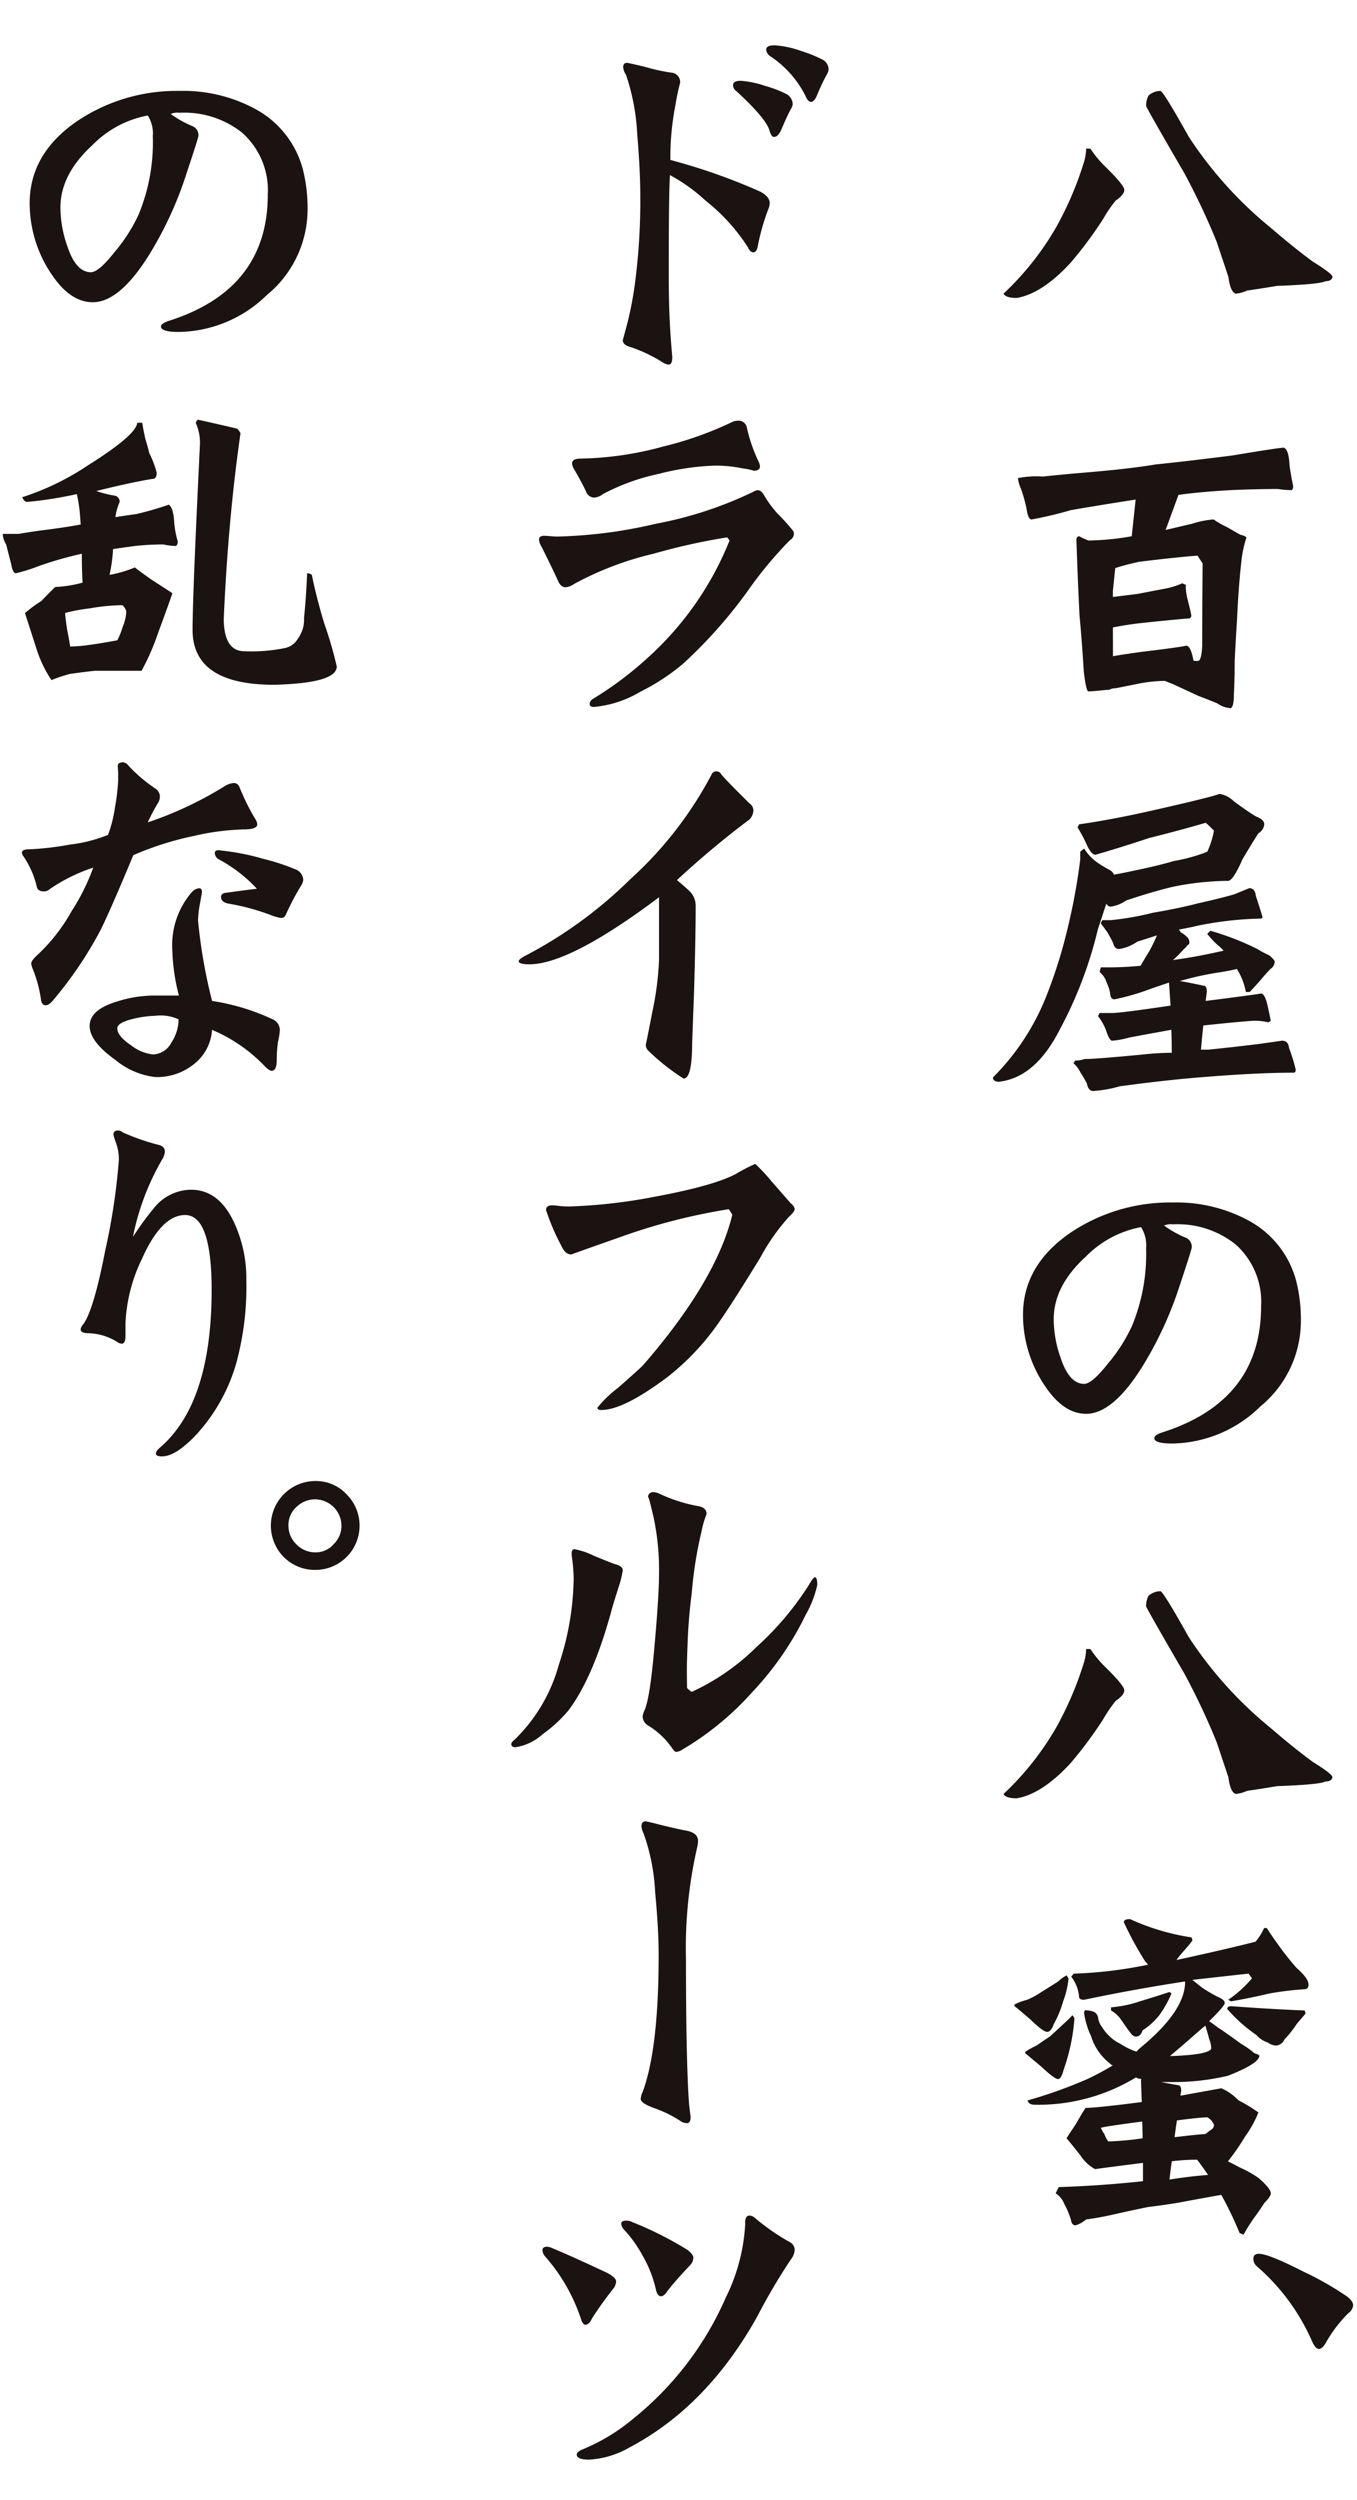
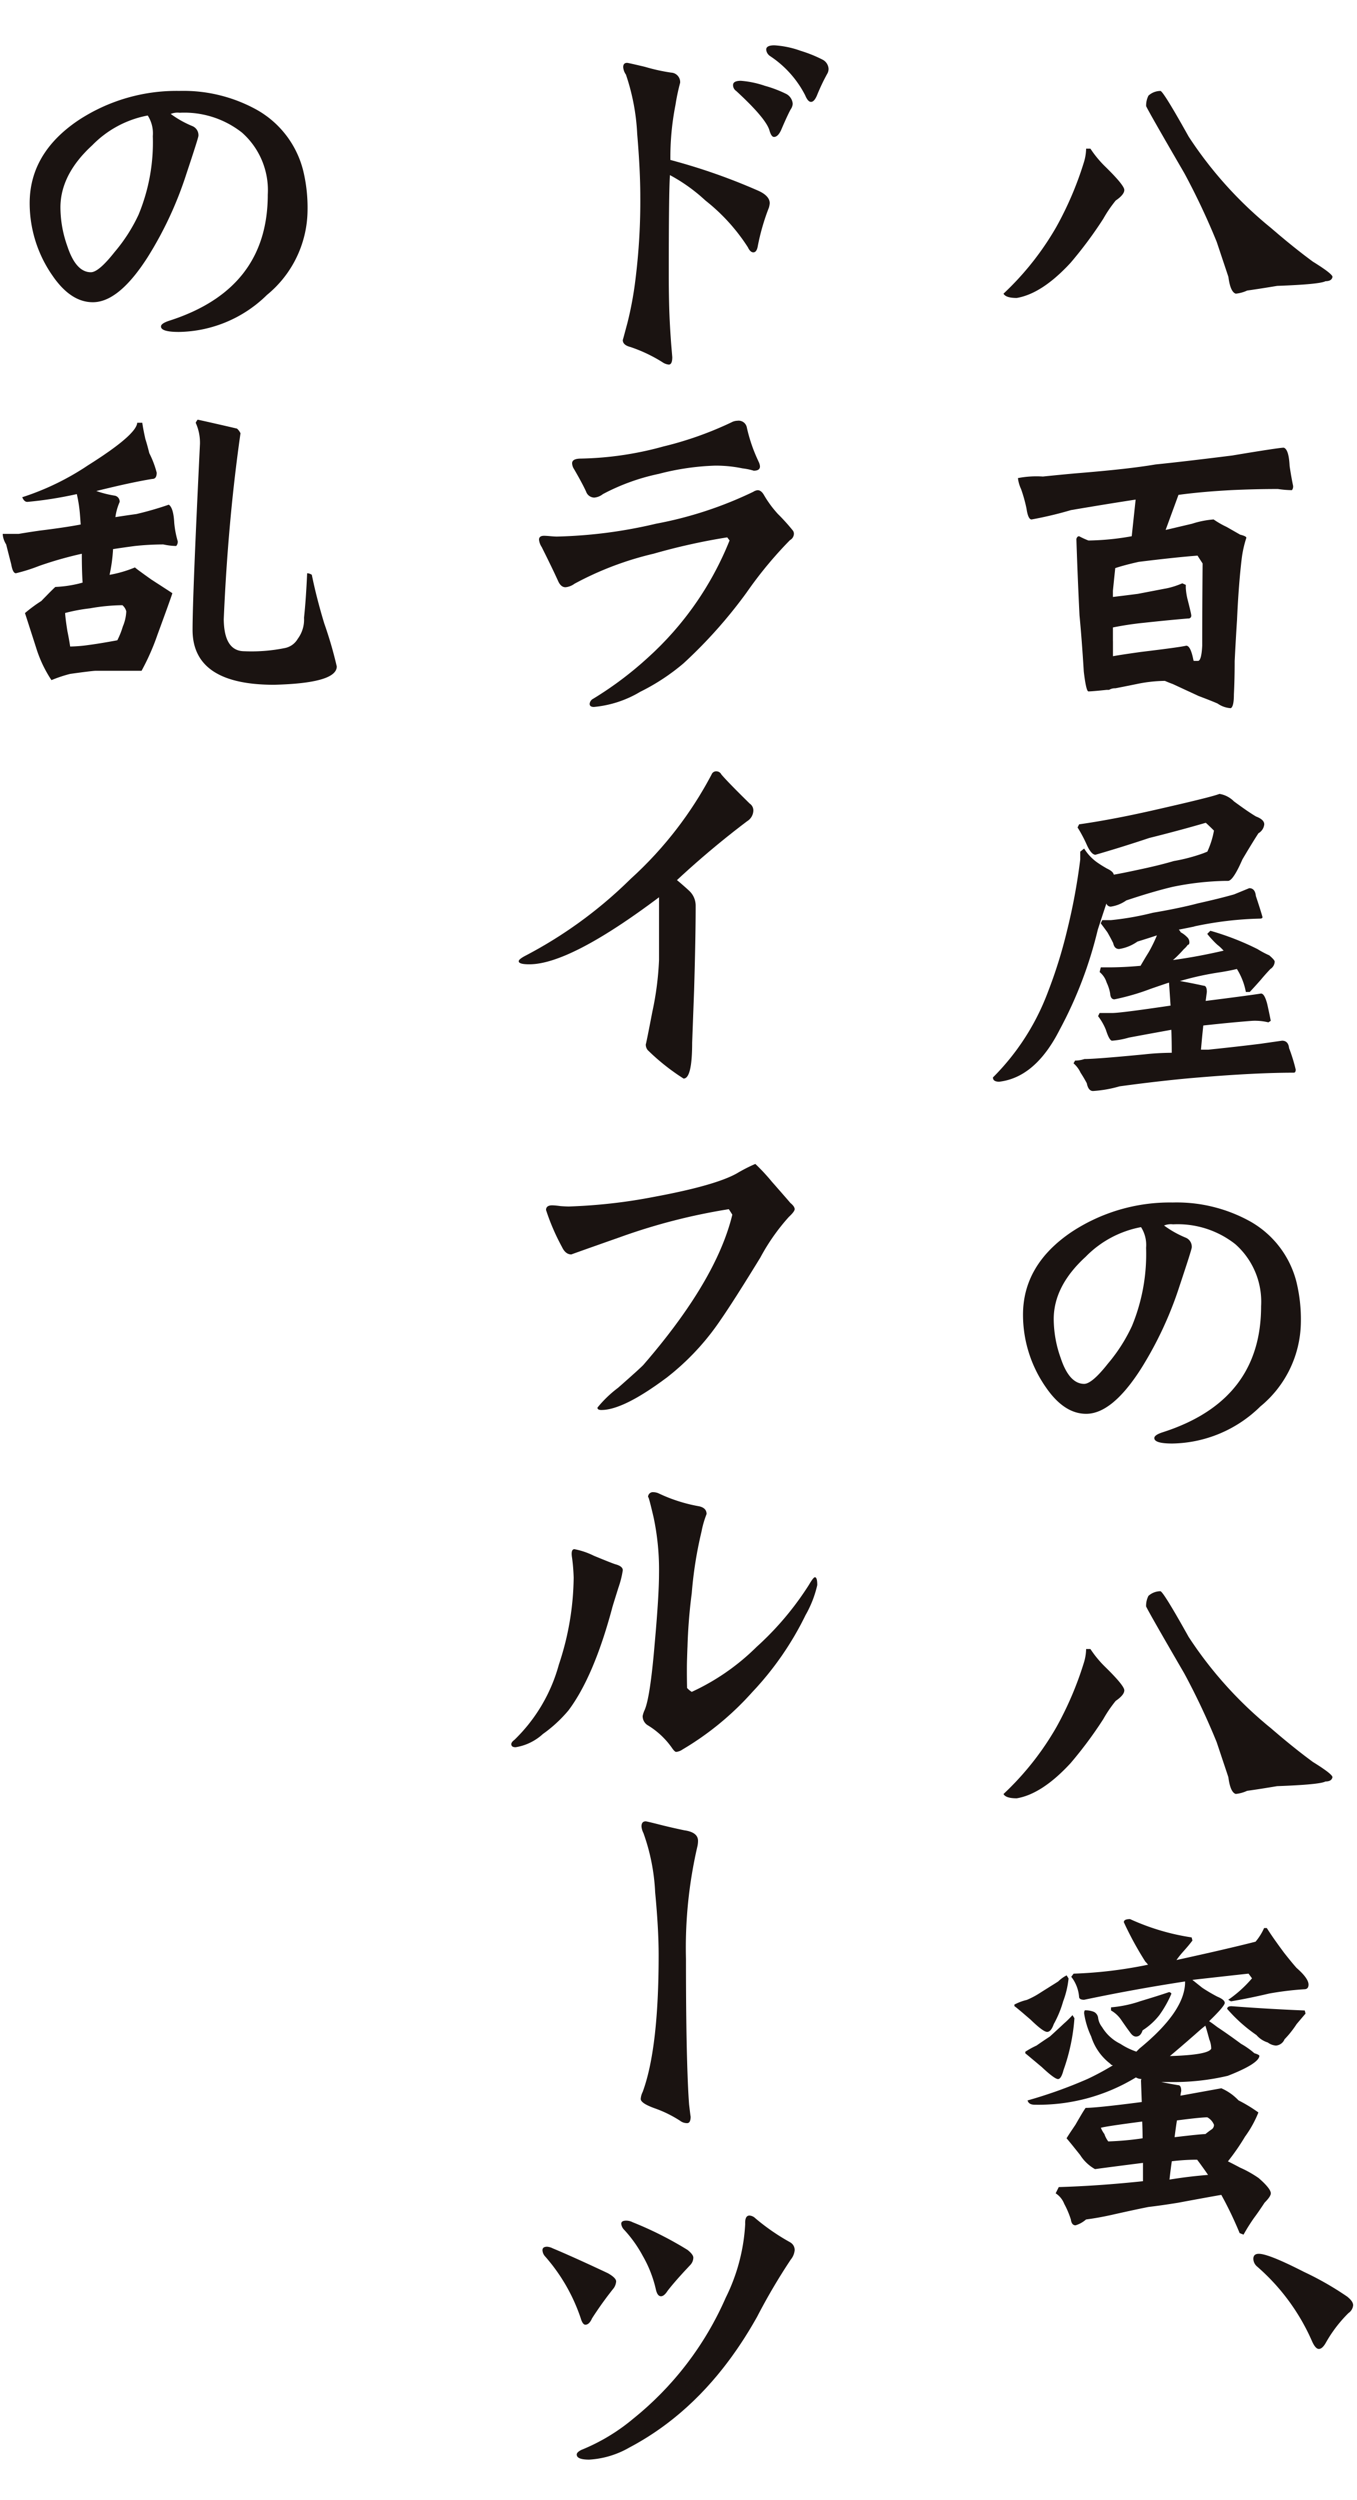
<svg xmlns="http://www.w3.org/2000/svg" width="139" height="256" viewBox="0 0 139 256">
  <defs>
    <clipPath id="clip-path">
      <rect id="長方形_8655" data-name="長方形 8655" width="139" height="256" transform="translate(210 1523)" fill="#fff" stroke="#707070" stroke-width="1" />
    </clipPath>
    <clipPath id="clip-path-2">
      <rect id="長方形_8527" data-name="長方形 8527" width="145.718" height="273.755" transform="translate(-43.345)" fill="none" />
    </clipPath>
  </defs>
  <g id="マスクグループ_999" data-name="マスクグループ 999" transform="translate(-210 -1523)" clip-path="url(#clip-path)">
    <g id="グループ_6473" data-name="グループ 6473" transform="translate(253.626 1522.969)">
      <g id="グループ_6472" data-name="グループ 6472" clip-path="url(#clip-path-2)">
        <path id="パス_27898" data-name="パス 27898" d="M114.92,24.193a5.058,5.058,0,0,0,.24-1.437h.439a11.237,11.237,0,0,0,1.557,1.876q1.916,1.877,1.916,2.356t-.878,1.078a13.159,13.159,0,0,0-1.278,1.876,41.921,41.921,0,0,1-3.354,4.511q-2.914,3.154-5.509,3.593-1.118,0-1.357-.439a29.434,29.434,0,0,0,5.43-6.867,34.474,34.474,0,0,0,2.795-6.548Zm6.627-6.867a1.857,1.857,0,0,1,1.238-.479q.359.16,2.875,4.671a40.766,40.766,0,0,0,8.464,9.382q2.315,2,4.272,3.433,2,1.238,2,1.557-.081.44-.719.439-.56.32-4.951.479-1.916.32-3.074.479a3.62,3.62,0,0,1-1.158.319q-.56-.159-.759-1.717-.68-2.036-1.2-3.593a72.139,72.139,0,0,0-3.314-7.027q-3.713-6.387-3.913-6.867a2.229,2.229,0,0,1,.24-1.078Z" transform="translate(-47.533 -7.505)" fill="#1a1311" />
        <path id="パス_27899" data-name="パス 27899" d="M126.71,124.089a8.766,8.766,0,0,0,.679-2.156q-.479-.479-.838-.8-2.755.8-5.789,1.556-2.874.959-5.509,1.717-.44,0-.918-1.078a13.47,13.47,0,0,0-.918-1.717l.16-.319q3.354-.48,7.426-1.4,6.188-1.4,6.947-1.717a2.664,2.664,0,0,1,1.477.758q1.517,1.119,2.276,1.558.838.319.838.8a1.193,1.193,0,0,1-.6.918q-.719,1.119-1.637,2.675-.958,2.2-1.477,2.2h-.319a29.361,29.361,0,0,0-5.31.6q-2.036.479-4.791,1.4a3.7,3.7,0,0,1-1.6.638.486.486,0,0,1-.439-.319q-.359,1.078-.878,2.674a42.264,42.264,0,0,1-3.913,10.261q-2.476,4.871-6.188,5.309-.639,0-.639-.439a24.463,24.463,0,0,0,5.629-8.743,48.478,48.478,0,0,0,1.956-6.269,61.327,61.327,0,0,0,1.357-7.306v-.8l.4-.319a4.929,4.929,0,0,0,1.357,1.437q.4.279.958.6.679.319.719.639.918-.16,2.4-.48,2.276-.478,3.753-.918a17.729,17.729,0,0,0,3.034-.8ZM114.054,207.17a5.052,5.052,0,0,0,.24-1.437h.439a11.237,11.237,0,0,0,1.557,1.876q1.916,1.877,1.916,2.355t-.878,1.078a13.16,13.16,0,0,0-1.278,1.876,41.923,41.923,0,0,1-3.354,4.511q-2.914,3.155-5.509,3.593-1.118,0-1.357-.439a29.433,29.433,0,0,0,5.43-6.867,34.473,34.473,0,0,0,2.795-6.548Zm-2.635,32.618a3.523,3.523,0,0,1,.878-.639l.2.319a9.388,9.388,0,0,1-.559,2.355,10.782,10.782,0,0,1-.958,2.316q-.279.8-.679.8t-1.677-1.238q-1.477-1.278-1.677-1.4v-.16a5.275,5.275,0,0,1,1.278-.479,8.881,8.881,0,0,0,1.477-.8q.958-.6,1.717-1.078Zm17.646-152.71q-2.955.16-5.31.479l-1.317,3.593,2.715-.639a9.587,9.587,0,0,1,2.2-.439,8.821,8.821,0,0,0,1.317.759l1.4.8c.425.106.639.213.639.319a11.2,11.2,0,0,0-.479,2.156q-.32,2.676-.479,6.268-.12,1.836-.24,4.192,0,1.877-.08,3.433,0,1.238-.319,1.4a2.618,2.618,0,0,1-1.357-.479q-.639-.279-1.916-.759-1.039-.479-2.675-1.238-.44-.159-.8-.319a14.793,14.793,0,0,0-2.875.319q-1.357.279-2.2.439a1.14,1.14,0,0,0-.639.16h-.24q-1.518.16-1.876.16-.24,0-.479-2.036-.2-3.273-.439-5.749-.2-4.072-.319-7.825c.053-.186.146-.279.279-.279a9.074,9.074,0,0,0,.958.439,27.151,27.151,0,0,0,4.432-.439l.4-3.753q-3.114.479-6.627,1.078a38.915,38.915,0,0,1-4.032.958q-.359,0-.519-1.118a15.065,15.065,0,0,0-.559-2,3.641,3.641,0,0,1-.319-1.118,9.886,9.886,0,0,1,2.555-.16q1.517-.159,3.274-.319,5.47-.439,8.264-.918,3.114-.319,7.865-.918,4.791-.8,5.27-.8.518.16.6,1.876.159,1.078.359,2.036a.619.619,0,0,1-.12.439,10.392,10.392,0,0,1-1.437-.12q-2.356,0-4.871.12Zm6.787,81.126a16.189,16.189,0,0,1,.439,4.112,11.311,11.311,0,0,1-4.152,8.584,13.139,13.139,0,0,1-9.023,3.793q-1.836,0-1.837-.559,0-.319.878-.6,10.061-3.234,10.061-12.9a7.868,7.868,0,0,0-2.635-6.348,9.533,9.533,0,0,0-6.388-2.036,1.846,1.846,0,0,0-.918.12,10.485,10.485,0,0,0,2.2,1.238,1,1,0,0,1,.639,1q0,.2-1.238,3.913a37.662,37.662,0,0,1-3.952,8.5q-2.955,4.632-5.629,4.631-2.276,0-4.152-2.755a12.961,12.961,0,0,1-2.316-7.386q0-5.11,4.951-8.464a18.285,18.285,0,0,1,10.38-3.034,15.529,15.529,0,0,1,7.9,1.916,9.9,9.9,0,0,1,4.791,6.268ZM112.138,243.98a10.088,10.088,0,0,0,.759-.759l.2.319a19.952,19.952,0,0,1-1.118,5.31q-.24.918-.559.918-.359,0-1.677-1.238-1.477-1.238-1.677-1.4v-.16a9.12,9.12,0,0,1,1.158-.639q.679-.479,1.357-.918.877-.8,1.557-1.437Zm18.4,11.738a22.772,22.772,0,0,1-1.717,2.475q.638.319,1.238.639a11.411,11.411,0,0,1,1.916,1.078q1.237,1.078,1.238,1.557,0,.319-.639.958-.6.918-1.078,1.557a19.3,19.3,0,0,0-1.078,1.717l-.4-.16a37.834,37.834,0,0,0-1.876-3.913q-1.837.319-4.392.8-1.717.279-3.074.439-1.6.319-3.713.8-1.437.319-2.675.479a2.927,2.927,0,0,1-1.078.6q-.4,0-.479-.6a9.317,9.317,0,0,0-.679-1.6,2.256,2.256,0,0,0-.878-1.078l.319-.639q4.072-.12,8.624-.6v-1.876q-3.794.479-4.911.639a4.272,4.272,0,0,1-1.517-1.437q-1.238-1.557-1.4-1.717.159-.279.918-1.4.8-1.4,1.038-1.717,1.117,0,5.749-.6-.04-1.118-.08-2.2l.04-.16a1.116,1.116,0,0,1-.559-.16,19.175,19.175,0,0,1-10.38,2.795q-.6,0-.719-.439a47.37,47.37,0,0,0,6.148-2.2,26.857,26.857,0,0,0,2.6-1.4.345.345,0,0,1-.279-.16,5.626,5.626,0,0,1-1.956-2.795,8.49,8.49,0,0,1-.719-2.355q0-.319.12-.319a2.344,2.344,0,0,1,.878.16.78.78,0,0,1,.439.639,1.918,1.918,0,0,0,.4.918,4.5,4.5,0,0,0,1.876,1.717,7.19,7.19,0,0,0,1.637.8l.319-.319q4.59-3.753,4.671-6.707v-.16q-5.231.8-10.34,1.876-.519,0-.519-.319a3.8,3.8,0,0,0-.8-2.036l.24-.319a44.8,44.8,0,0,0,7.625-.918,3.061,3.061,0,0,0-.279-.319,34.061,34.061,0,0,1-2.2-4.032q0-.319.639-.319a23.509,23.509,0,0,0,6.308,1.876l.08.319q-.32.439-1.038,1.238-.279.319-.6.759,4.95-1.078,8.1-1.876a5.684,5.684,0,0,0,.878-1.4h.279q.6.958,1.757,2.515.719.918,1.278,1.557,1.237,1.078,1.238,1.717,0,.479-.439.479a31.546,31.546,0,0,0-3.593.439q-2.036.479-3.913.8l-.279-.16a12.5,12.5,0,0,0,2.435-2.2l-.359-.479q-2.914.319-5.749.639l1,.8a16.37,16.37,0,0,0,1.557.918q.758.319.759.639t-1.6,1.876q.2.12.838.6,1.2.8,2.435,1.717a8.123,8.123,0,0,1,1.357.958c.345.106.519.2.519.279q-.081.8-3.234,2.036a24.382,24.382,0,0,1-5.949.639H122q.758.16,1.717.319.319,0,.319.6a4.247,4.247,0,0,0-.08.479q3.512-.639,4.192-.759a5.387,5.387,0,0,1,1.757,1.238,14.975,14.975,0,0,1,2.036,1.238,11.231,11.231,0,0,1-1.4,2.515ZM119,172.636a19.3,19.3,0,0,0,1.437-7.985,3.385,3.385,0,0,0-.519-2.116,10.665,10.665,0,0,0-5.669,3.034q-3.274,2.994-3.274,6.388a11.95,11.95,0,0,0,.719,3.992q.877,2.635,2.4,2.635.8,0,2.435-2.076A16.917,16.917,0,0,0,119,172.636Zm6.388-40.883q-.759.161-1.6.319a1.091,1.091,0,0,1,.2.28,2.512,2.512,0,0,1,.639.479.719.719,0,0,1,.24.639q-.04.16-.16.16a2.2,2.2,0,0,1-.4.439q-.279.319-.6.638a6.8,6.8,0,0,1-.519.48q2.4-.319,5.19-.959a4.617,4.617,0,0,0-.639-.6,9.928,9.928,0,0,1-1.038-1.118l.319-.32a27.718,27.718,0,0,1,4.831,1.877,9.386,9.386,0,0,0,1.2.638q.559.479.559.639a.925.925,0,0,1-.439.759q-.6.639-.958,1.077-.56.64-1.158,1.278h-.4a6.706,6.706,0,0,0-.918-2.356q-.639.16-1.6.319a30.576,30.576,0,0,0-4.232.918q.958.16,2.435.479.319,0,.319.639-.04.319-.12.918,4.751-.6,5.669-.759.359,0,.639,1.077.24,1.079.359,1.717l-.24.16a5.8,5.8,0,0,0-1.637-.16q-2.117.16-5.03.479-.12,1.078-.24,2.475h.759q3.074-.319,5.31-.6l2.236-.319q.638,0,.719.758a16.963,16.963,0,0,1,.679,2.2c0,.213-.067.319-.2.319q-3.873,0-9.622.48-3.513.279-8.224.918a12.56,12.56,0,0,1-2.715.479q-.479,0-.639-.8-.32-.6-.639-1.079a2.836,2.836,0,0,0-.719-.958l.16-.28a3.013,3.013,0,0,0,.958-.159q1.2,0,6.148-.479a26.849,26.849,0,0,1,2.795-.16q0-1.237-.04-2.355-2.635.478-4.352.8a8.262,8.262,0,0,1-1.717.319q-.279,0-.639-1.118a5.924,5.924,0,0,0-.8-1.4l.16-.319h1.278q.877,0,5.989-.759-.081-1.238-.16-2.356-.958.319-1.876.639a23.921,23.921,0,0,1-3.713,1.077q-.4,0-.439-.6a4.243,4.243,0,0,0-.359-1.118,2.258,2.258,0,0,0-.719-1.078l.12-.48h.838q1.476,0,3.234-.159.439-.759.838-1.4a14.5,14.5,0,0,0,.838-1.717q-.958.32-2,.639a4.395,4.395,0,0,1-1.876.759q-.479,0-.6-.6-.32-.639-.6-1.118-.32-.439-.679-.918l.16-.319h.878a29.833,29.833,0,0,0,4.312-.759q2.794-.48,4.591-.958,2.156-.479,3.713-.918l1.557-.639q.6,0,.679.8.518,1.557.679,2.156c0,.106-.08.159-.24.159a35.909,35.909,0,0,0-6.747.8Zm-8.823,124.4a30.69,30.69,0,0,0,3.513-.319q0-.759-.04-1.717-3.674.479-4.232.639a2.8,2.8,0,0,0,.359.639,2.594,2.594,0,0,0,.4.759Zm3.194-14.333q2.116-.639,3.034-.958a.322.322,0,0,1,.24.16,11.352,11.352,0,0,1-1.238,2.2,6.862,6.862,0,0,1-1.717,1.557q-.2.639-.679.639-.32,0-.639-.479-.359-.479-.878-1.238a3.147,3.147,0,0,0-1.038-.958v-.319a12.345,12.345,0,0,0,2.914-.6Zm-2.715-139.3v1.557q.878-.159,2.875-.439,3.992-.479,4.631-.639.439,0,.719,1.4l.04.16h.439q.359,0,.439-1.557,0-3.273.04-8.424-.32-.479-.519-.8-2.156.16-6.029.639-1.437.32-2.4.639-.081.759-.24,2.316v.639q1.317-.159,2.555-.319,1.677-.319,3.114-.6a8.336,8.336,0,0,0,1.437-.479l.359.16V97.1a6.819,6.819,0,0,0,.16,1.078q.4,1.557.4,1.717a.282.282,0,0,1-.319.319q-1.956.161-4.511.439-1.6.16-3.194.479v1.4Zm3.633,97.774a1.856,1.856,0,0,1,1.238-.479q.359.161,2.875,4.671a40.766,40.766,0,0,0,8.464,9.382q2.315,2,4.272,3.433,2,1.238,2,1.557-.081.44-.719.439-.56.32-4.951.479-1.916.32-3.074.479a3.62,3.62,0,0,1-1.158.319q-.56-.159-.759-1.717-.68-2.036-1.2-3.593a72.134,72.134,0,0,0-3.314-7.027q-3.713-6.387-3.913-6.867a2.229,2.229,0,0,1,.24-1.078Zm4.951,57.73a21.234,21.234,0,0,0-2.555.16q-.12.8-.24,1.876,1.955-.319,3.952-.479-.519-.759-1.118-1.557ZM126.91,245.7q-.2-.759-.4-1.4l-.4.319q-1.757,1.557-3.234,2.795,3.952-.12,4.232-.759a2.474,2.474,0,0,0-.2-.958Zm.479,8.743a1.528,1.528,0,0,0-.679-.759q-.68,0-3.114.319-.12.759-.24,1.717,2.674-.319,3.154-.319.4-.319.639-.479a.537.537,0,0,0,.24-.479Zm1.357-11.857c0-.186.146-.279.439-.279q3.673.279,7.506.439l.08.319q-.279.319-.918,1.078a10.249,10.249,0,0,1-1.238,1.557,1.032,1.032,0,0,1-.878.639,1.581,1.581,0,0,1-.838-.319,2.5,2.5,0,0,1-1.158-.759,15.72,15.72,0,0,1-2.994-2.675Zm12.3,29.464q.6.479.6.878a1.089,1.089,0,0,1-.479.8,13.785,13.785,0,0,0-2.316,3.034q-.359.64-.719.639t-.719-.838a21.582,21.582,0,0,0-5.589-7.586,1.059,1.059,0,0,1-.4-.8q0-.518.559-.519,1,0,4.591,1.836a31.471,31.471,0,0,1,4.471,2.555Z" transform="translate(-46.667 -36.855)" fill="#1a1311" />
        <g id="グループ_6602" data-name="グループ 6602">
          <path id="パス_27900" data-name="パス 27900" d="M17.46,163.965q.719.2.719.6a9.451,9.451,0,0,1-.439,1.757q-.639,2.036-.639,2.076-1.877,7.027-4.471,10.5a13.911,13.911,0,0,1-2.635,2.435A5.408,5.408,0,0,1,7.2,182.689c-.293,0-.439-.106-.439-.319,0-.133.106-.279.319-.439a16.9,16.9,0,0,0,4.551-7.705,28.84,28.84,0,0,0,1.517-8.9,19.21,19.21,0,0,0-.16-2q-.16-.918.24-.918a7.8,7.8,0,0,1,2,.679q2.036.838,2.236.878ZM31.193,86.074a.846.846,0,0,1,.359.759,1.328,1.328,0,0,1-.639,1.038A92,92,0,0,0,23.728,93.9q.679.56,1.278,1.118a2.076,2.076,0,0,1,.639,1.517q0,3.195-.16,8.624l-.2,5.39q0,3.673-.878,3.673a22.247,22.247,0,0,1-3.673-2.914.9.9,0,0,1-.2-.6q0,.16.679-3.354a31.209,31.209,0,0,0,.679-5.27V95.656q-9.143,6.867-13.295,6.867-1.078,0-1.078-.319,0-.2.679-.559A44.887,44.887,0,0,0,18.977,93.78a38.889,38.889,0,0,0,8.3-10.7.5.5,0,0,1,.519-.319.571.571,0,0,1,.479.319q.638.759,2.914,2.994Zm4.392-27.986a.551.551,0,0,1,.12.4.766.766,0,0,1-.4.6,41.156,41.156,0,0,0-4.432,5.35A48.784,48.784,0,0,1,24.406,71.7a21.659,21.659,0,0,1-4.432,2.914,11.252,11.252,0,0,1-4.751,1.557c-.293,0-.439-.106-.439-.319a.656.656,0,0,1,.359-.519A35.95,35.95,0,0,0,20.773,71.1a32.369,32.369,0,0,0,8.344-11.977l-.24-.319a63.876,63.876,0,0,0-7.546,1.677,32.587,32.587,0,0,0-8.1,3.074,1.845,1.845,0,0,1-.918.359q-.479,0-.759-.639-.56-1.238-1.677-3.473a1.665,1.665,0,0,1-.279-.759q0-.4.519-.4c.133,0,.345.013.639.04s.519.04.679.04A48.542,48.542,0,0,0,21.572,57.41a39.629,39.629,0,0,0,9.981-3.274.981.981,0,0,1,.439-.16q.359,0,.639.479a11.194,11.194,0,0,0,1.437,1.956,20.734,20.734,0,0,1,1.517,1.677Zm-.24,68.868q.439.359.439.638,0,.24-.6.8a21.078,21.078,0,0,0-2.914,4.153q-2.716,4.432-4.072,6.387a25.605,25.605,0,0,1-5.47,5.869q-4.471,3.354-6.747,3.354-.4,0-.4-.24A11.943,11.943,0,0,1,17.7,145.88q2.315-2.036,2.6-2.355,7.465-8.624,9.1-15.371l-.359-.559a60.948,60.948,0,0,0-11.059,2.835q-5.111,1.8-5.07,1.8-.6,0-.958-.759a22.407,22.407,0,0,1-1.637-3.793q0-.479.639-.479a7.448,7.448,0,0,1,.838.08c.373.027.665.04.878.04a55.036,55.036,0,0,0,8.783-1q6.228-1.158,8.424-2.4a16.168,16.168,0,0,1,1.876-.958,19.984,19.984,0,0,1,1.677,1.8q1.757,2,1.916,2.2ZM32.072,51.022a1.252,1.252,0,0,1,.16.519q0,.439-.639.439a6.523,6.523,0,0,0-1.158-.24,13.45,13.45,0,0,0-2.795-.279,25.858,25.858,0,0,0-5.749.838,21.7,21.7,0,0,0-5.749,2.076,1.653,1.653,0,0,1-.878.359.9.9,0,0,1-.838-.6q-.359-.8-1.238-2.316a1.137,1.137,0,0,1-.2-.6q0-.479.918-.479A33.9,33.9,0,0,0,22.33,49.5a35.642,35.642,0,0,0,6.987-2.475,1.346,1.346,0,0,1,.6-.16.856.856,0,0,1,.958.639,16.157,16.157,0,0,0,1.2,3.513Zm.08-27.667q1.078.519,1.078,1.238a2.2,2.2,0,0,1-.08.439,22.617,22.617,0,0,0-1.158,4.032q-.12.56-.439.559t-.559-.519a19.464,19.464,0,0,0-4.352-4.791,17.488,17.488,0,0,0-3.633-2.6q-.12,1.717-.12,10.141,0,3.075.12,5.19.08,1.437.16,2.355l.08.958q0,.758-.359.759a1.363,1.363,0,0,1-.639-.24,15.353,15.353,0,0,0-3.274-1.557q-.8-.2-.8-.719,0,.04.479-1.757a35.919,35.919,0,0,0,.838-4.591,64.476,64.476,0,0,0,.479-8.344q0-2.674-.319-6.428A22.131,22.131,0,0,0,18.5,11.417a1.482,1.482,0,0,1-.279-.759q0-.439.4-.439.12,0,1.8.4a19.623,19.623,0,0,0,2.715.6.971.971,0,0,1,.918,1.038,21.686,21.686,0,0,0-.479,2.276,27.587,27.587,0,0,0-.519,5.629,61.261,61.261,0,0,1,9.1,3.194Zm5.709,141.928q.24,0,.24.8a11.214,11.214,0,0,1-1.2,3.074,31.665,31.665,0,0,1-5.47,7.9,30.018,30.018,0,0,1-7.146,5.869,1.365,1.365,0,0,1-.639.24q-.16,0-.479-.479a8.24,8.24,0,0,0-2.475-2.276,1.1,1.1,0,0,1-.479-.918,2.754,2.754,0,0,1,.16-.519q.6-1.2,1.078-6.947.439-4.871.439-7.106a25.845,25.845,0,0,0-.559-5.789q-.56-2.4-.559-2a.494.494,0,0,1,.559-.559,1.325,1.325,0,0,1,.519.12,16.167,16.167,0,0,0,4.112,1.317q.8.16.8.8a10.011,10.011,0,0,0-.519,1.8,41.136,41.136,0,0,0-1,6.308,54.962,54.962,0,0,0-.439,5.549q0-.159-.04,1.118-.04,1.039,0,3.034a2.188,2.188,0,0,0,.479.4,23.168,23.168,0,0,0,6.627-4.591,30.7,30.7,0,0,0,5.39-6.388q.439-.758.6-.759ZM34.866,13.374a1.243,1.243,0,0,1,.719,1.038,1.1,1.1,0,0,1-.2.559q-.279.479-1,2.156-.32.68-.719.679-.279,0-.479-.719-.4-1.237-3.394-3.992a.721.721,0,0,1-.319-.6q0-.439.8-.439a9.908,9.908,0,0,1,2.475.519,12.042,12.042,0,0,1,2.116.8ZM38.579,9.86a1.136,1.136,0,0,1,.679.958.987.987,0,0,1-.16.559,20.551,20.551,0,0,0-1.038,2.2q-.279.639-.6.639t-.6-.679A10.578,10.578,0,0,0,33.229,9.5a.884.884,0,0,1-.359-.639q0-.439.838-.439a9.7,9.7,0,0,1,2.675.559,13.994,13.994,0,0,1,2.2.878Z" transform="translate(1.988 -3.752)" fill="#1a1311" />
          <path id="パス_27901" data-name="パス 27901" d="M35.135,337.3q1.4.2,1.4,1.078a2.621,2.621,0,0,1-.08.639A45.968,45.968,0,0,0,35.3,350.476q0,6.508.12,10.54.08,2.795.2,4.352.159,1.357.16,1.238,0,.679-.359.679a1.168,1.168,0,0,1-.719-.24,12.2,12.2,0,0,0-2.6-1.278q-1.437-.518-1.437-.958a1.837,1.837,0,0,1,.2-.719q1.637-4.432,1.637-14.013,0-2.674-.359-6.428a20.7,20.7,0,0,0-1.2-6.068,1.8,1.8,0,0,1-.2-.679c0-.345.146-.519.439-.519q.08,0,1.2.279,1.4.359,2.755.639Z" transform="translate(-8.661 -149.859)" fill="#1a1311" />
          <path id="パス_27902" data-name="パス 27902" d="M19.227,415.084q.838.479.838.838a1.39,1.39,0,0,1-.24.679,36.185,36.185,0,0,0-2.236,3.114q-.279.639-.679.639-.279,0-.479-.679a18.426,18.426,0,0,0-3.673-6.348,1.019,1.019,0,0,1-.24-.6q0-.359.479-.359a1.522,1.522,0,0,1,.559.16q2.195.919,5.669,2.555Zm18.684-3.154a.893.893,0,0,1,.439.8,1.762,1.762,0,0,1-.4.958,62.062,62.062,0,0,0-3.433,5.829q-5.15,9.222-13.1,13.414a9.319,9.319,0,0,1-4.112,1.238q-1.278,0-1.278-.519,0-.24.479-.479a19.839,19.839,0,0,0,5.31-3.194A32.687,32.687,0,0,0,31.284,417.6a19.258,19.258,0,0,0,2-7.546q-.04-.877.439-.878a.947.947,0,0,1,.6.279,22.009,22.009,0,0,0,3.593,2.475Zm-10.54.759q.6.479.6.8a1.129,1.129,0,0,1-.319.759q-1.518,1.6-2.316,2.635-.359.56-.679.559-.359,0-.519-.679a12.291,12.291,0,0,0-1.357-3.473,12.976,12.976,0,0,0-1.876-2.635,1.027,1.027,0,0,1-.319-.639q0-.319.519-.319a1.427,1.427,0,0,1,.639.16,36.4,36.4,0,0,1,5.629,2.835Z" transform="translate(-0.578 -182.289)" fill="#1a1311" />
        </g>
        <path id="パス_27903" data-name="パス 27903" d="M38.315,480a16.189,16.189,0,0,1,.439,4.112A11.311,11.311,0,0,1,34.6,492.7a13.139,13.139,0,0,1-9.023,3.793q-1.836,0-1.836-.559,0-.319.878-.6,10.061-3.234,10.061-12.9a7.868,7.868,0,0,0-2.635-6.348,9.533,9.533,0,0,0-6.388-2.036,1.845,1.845,0,0,0-.918.12,10.486,10.486,0,0,0,2.2,1.238,1,1,0,0,1,.639,1q0,.2-1.238,3.912a37.661,37.661,0,0,1-3.952,8.5q-2.955,4.632-5.629,4.631-2.276,0-4.152-2.755a12.961,12.961,0,0,1-2.316-7.386q0-5.11,4.951-8.464a18.286,18.286,0,0,1,10.38-3.034,15.529,15.529,0,0,1,7.9,1.916A9.9,9.9,0,0,1,38.315,480Zm-16.848,4.432a19.3,19.3,0,0,0,1.437-7.985,3.384,3.384,0,0,0-.519-2.116,10.665,10.665,0,0,0-5.669,3.034q-3.274,2.994-3.274,6.388a11.95,11.95,0,0,0,.719,3.992q.877,2.635,2.4,2.635.8,0,2.435-2.076a16.918,16.918,0,0,0,2.475-3.873Z" transform="translate(-50.878 -462.473)" fill="#1a1311" />
        <path id="パス_27904" data-name="パス 27904" d="M8.993,543.889q2.635-.32,4.312-.639-.04-.6-.08-1.078a14.351,14.351,0,0,0-.319-2.036,39.709,39.709,0,0,1-5.07.8q-.32,0-.519-.479a26.9,26.9,0,0,0,6.747-3.274q4.95-3.114,5.03-4.352h.519q.08.6.319,1.677.159.479.4,1.437a9.933,9.933,0,0,1,.759,2q0,.639-.439.639-2.036.32-5.749,1.238a11.114,11.114,0,0,0,1.916.479.626.626,0,0,1,.479.639,5.687,5.687,0,0,0-.439,1.557q1-.159,2.156-.319a32.75,32.75,0,0,0,3.314-.958q.479.32.559,1.876a9.8,9.8,0,0,0,.359,1.876.651.651,0,0,1-.16.479,6.516,6.516,0,0,1-1.317-.16,28,28,0,0,0-2.914.16q-1.2.16-2.236.319a16.243,16.243,0,0,1-.359,2.635,12.347,12.347,0,0,0,2.6-.759q.159.16,1.677,1.238,1.916,1.238,2.156,1.4-.081.32-1.517,4.232a24.019,24.019,0,0,1-1.637,3.713H14.862q-.359,0-2.635.319a13.386,13.386,0,0,0-1.916.639,12.723,12.723,0,0,1-1.557-3.274q-1-3.114-1.158-3.593a14.907,14.907,0,0,1,1.677-1.238q1.237-1.278,1.437-1.437A12.2,12.2,0,0,0,13.5,549.2q-.081-1.237-.08-2.954a38.1,38.1,0,0,0-4.352,1.238,18.2,18.2,0,0,1-2.4.759q-.32,0-.479-.918-.32-1.237-.519-2.036a2.315,2.315,0,0,1-.359-1.078H6.957q.918-.159,2.036-.319Zm8.983,8.264a1.2,1.2,0,0,0-.4-.639,20.025,20.025,0,0,0-3.314.319,18.127,18.127,0,0,0-2.555.479q.039.639.24,1.876.159.759.279,1.557a15.257,15.257,0,0,0,1.916-.16q1.2-.159,2.914-.479a7.956,7.956,0,0,0,.559-1.4,4.427,4.427,0,0,0,.359-1.557Zm9.981.8q.039,3.274,2.116,3.274a17.153,17.153,0,0,0,4.112-.319,1.969,1.969,0,0,0,1.357-.958,3.291,3.291,0,0,0,.639-2.156q.2-1.876.319-4.551a.863.863,0,0,1,.479.16q.479,2.356,1.278,4.99a40.8,40.8,0,0,1,1.278,4.392q0,1.717-6.428,1.876-8.345,0-8.344-5.629,0-3.434.759-19.044a4.952,4.952,0,0,0-.439-2.156,2.127,2.127,0,0,1,.2-.319q2,.44,4.032.918a1.41,1.41,0,0,1,.359.479q-1.278,8.9-1.717,19.044Z" transform="translate(-48.665 -489.514)" fill="#1a1311" />
-         <path id="パス_27905" data-name="パス 27905" d="M32.842,601.748a.944.944,0,0,1,.12.4q0,.519-1.437.519a25.459,25.459,0,0,0-5.11.679,31.508,31.508,0,0,0-6.148,1.956q-2.276,5.47-3.314,7.586a39.974,39.974,0,0,1-4.831,7.186q-.479.6-.838.6-.4,0-.479-.6a13.065,13.065,0,0,0-.838-3.114,2.344,2.344,0,0,1-.16-.559q0-.319.719-.958a18.276,18.276,0,0,0,3.433-4.432,21.608,21.608,0,0,0,2.2-4.432,17.534,17.534,0,0,0-4.392,2.156.977.977,0,0,1-.639.279q-.68,0-.759-.519a9.331,9.331,0,0,0-1.357-3.074.769.769,0,0,1-.16-.359q0-.359.719-.359a29.526,29.526,0,0,0,4.152-.479,15.16,15.16,0,0,0,3.952-1,13.2,13.2,0,0,0,.719-2.875,20.032,20.032,0,0,0,.319-2.715v-.8c-.027-.425-.04-.652-.04-.679,0-.24.186-.359.559-.359a.753.753,0,0,1,.519.319,15.516,15.516,0,0,0,2.755,2.355.985.985,0,0,1,.479.759,1.222,1.222,0,0,1-.16.679,18.3,18.3,0,0,0-1.078,2.036,37.61,37.61,0,0,0,7.825-3.673,2.072,2.072,0,0,1,1-.359.616.616,0,0,1,.559.4,22.513,22.513,0,0,0,1.717,3.433Zm-2.236,41.2a13.643,13.643,0,0,1,1.238,5.869,29.89,29.89,0,0,1-1,8.384,18.172,18.172,0,0,1-4.232,7.546q-2.036,2.115-3.394,2.116c-.426,0-.639-.094-.639-.28s.146-.4.439-.639q5.27-4.551,5.27-16.129,0-7.665-2.715-7.665-2.435,0-4.432,4.511a16.7,16.7,0,0,0-1.677,6.548v1.318q0,.8-.4.8a1.063,1.063,0,0,1-.479-.2,5.828,5.828,0,0,0-2.914-.878q-.8,0-.8-.4a.969.969,0,0,1,.24-.479q1.078-1.4,2.276-7.586a65.048,65.048,0,0,0,1.4-9.3,5.052,5.052,0,0,0-.279-1.677,7.254,7.254,0,0,1-.279-.878q0-.439.479-.439a.75.75,0,0,1,.479.2,23.054,23.054,0,0,0,3.673,1.278q.638.16.639.679a1.776,1.776,0,0,1-.319.878,25.9,25.9,0,0,0-2.954,7.865,30.75,30.75,0,0,1,2.356-3.194,4.908,4.908,0,0,1,3.593-1.637q2.875,0,4.432,3.394Zm3.833-20.881a1.233,1.233,0,0,1,.838,1.118,7.168,7.168,0,0,1-.2,1.278,13.9,13.9,0,0,0-.12,1.8q0,1.117-.519,1.118-.24,0-.679-.439a16.079,16.079,0,0,0-5.43-3.753,4.83,4.83,0,0,1-1.757,3.433,6,6,0,0,1-4.032,1.4,7.734,7.734,0,0,1-4.112-1.757q-2.635-1.876-2.635-3.473,0-1.677,2.835-2.515a12.577,12.577,0,0,1,3.673-.6h2.635A20.439,20.439,0,0,1,24.259,615a8.27,8.27,0,0,1,2-5.909,1.124,1.124,0,0,1,.759-.4c.186,0,.279.134.279.4q0,.04-.2,1.158a10.019,10.019,0,0,0-.2,1.757,53.825,53.825,0,0,0,1.437,8.224,22.362,22.362,0,0,1,6.108,1.836Zm-10.26,2.4a4.286,4.286,0,0,0,.719-2.356,4.417,4.417,0,0,0-2.4-.359,10.316,10.316,0,0,0-2.116.279q-1.757.4-1.757,1,0,.8,1.437,1.757a4.34,4.34,0,0,0,2.236.918,2.194,2.194,0,0,0,1.876-1.238Zm12.656-17.726a1.212,1.212,0,0,1,.838,1.078,1.363,1.363,0,0,1-.24.639,25.387,25.387,0,0,0-1.517,2.875q-.16.4-.479.4a4.473,4.473,0,0,1-.838-.2,23.1,23.1,0,0,0-4.631-1.278q-.719-.159-.719-.679,0-.4.639-.439,1.4-.2,3.034-.4a15,15,0,0,0-3.873-2.994.778.778,0,0,1-.439-.639q0-.4.639-.279a23.962,23.962,0,0,1,4.272.838,21.951,21.951,0,0,1,3.314,1.078Zm5.27,64a4.531,4.531,0,0,1-3.194,7.745,4.481,4.481,0,0,1-3.234-1.317,4.571,4.571,0,0,1,3.234-7.785,4.288,4.288,0,0,1,3.194,1.357Zm-1.317,5.11a2.614,2.614,0,0,0,.8-1.916,2.728,2.728,0,0,0-2.675-2.675,2.748,2.748,0,0,0-1.956.8,2.484,2.484,0,0,0-.8,1.876,2.611,2.611,0,0,0,.8,1.916,2.681,2.681,0,0,0,1.956.838,2.43,2.43,0,0,0,1.876-.838Z" transform="translate(-50.236 -517.708)" fill="#1a1311" />
      </g>
    </g>
  </g>
</svg>